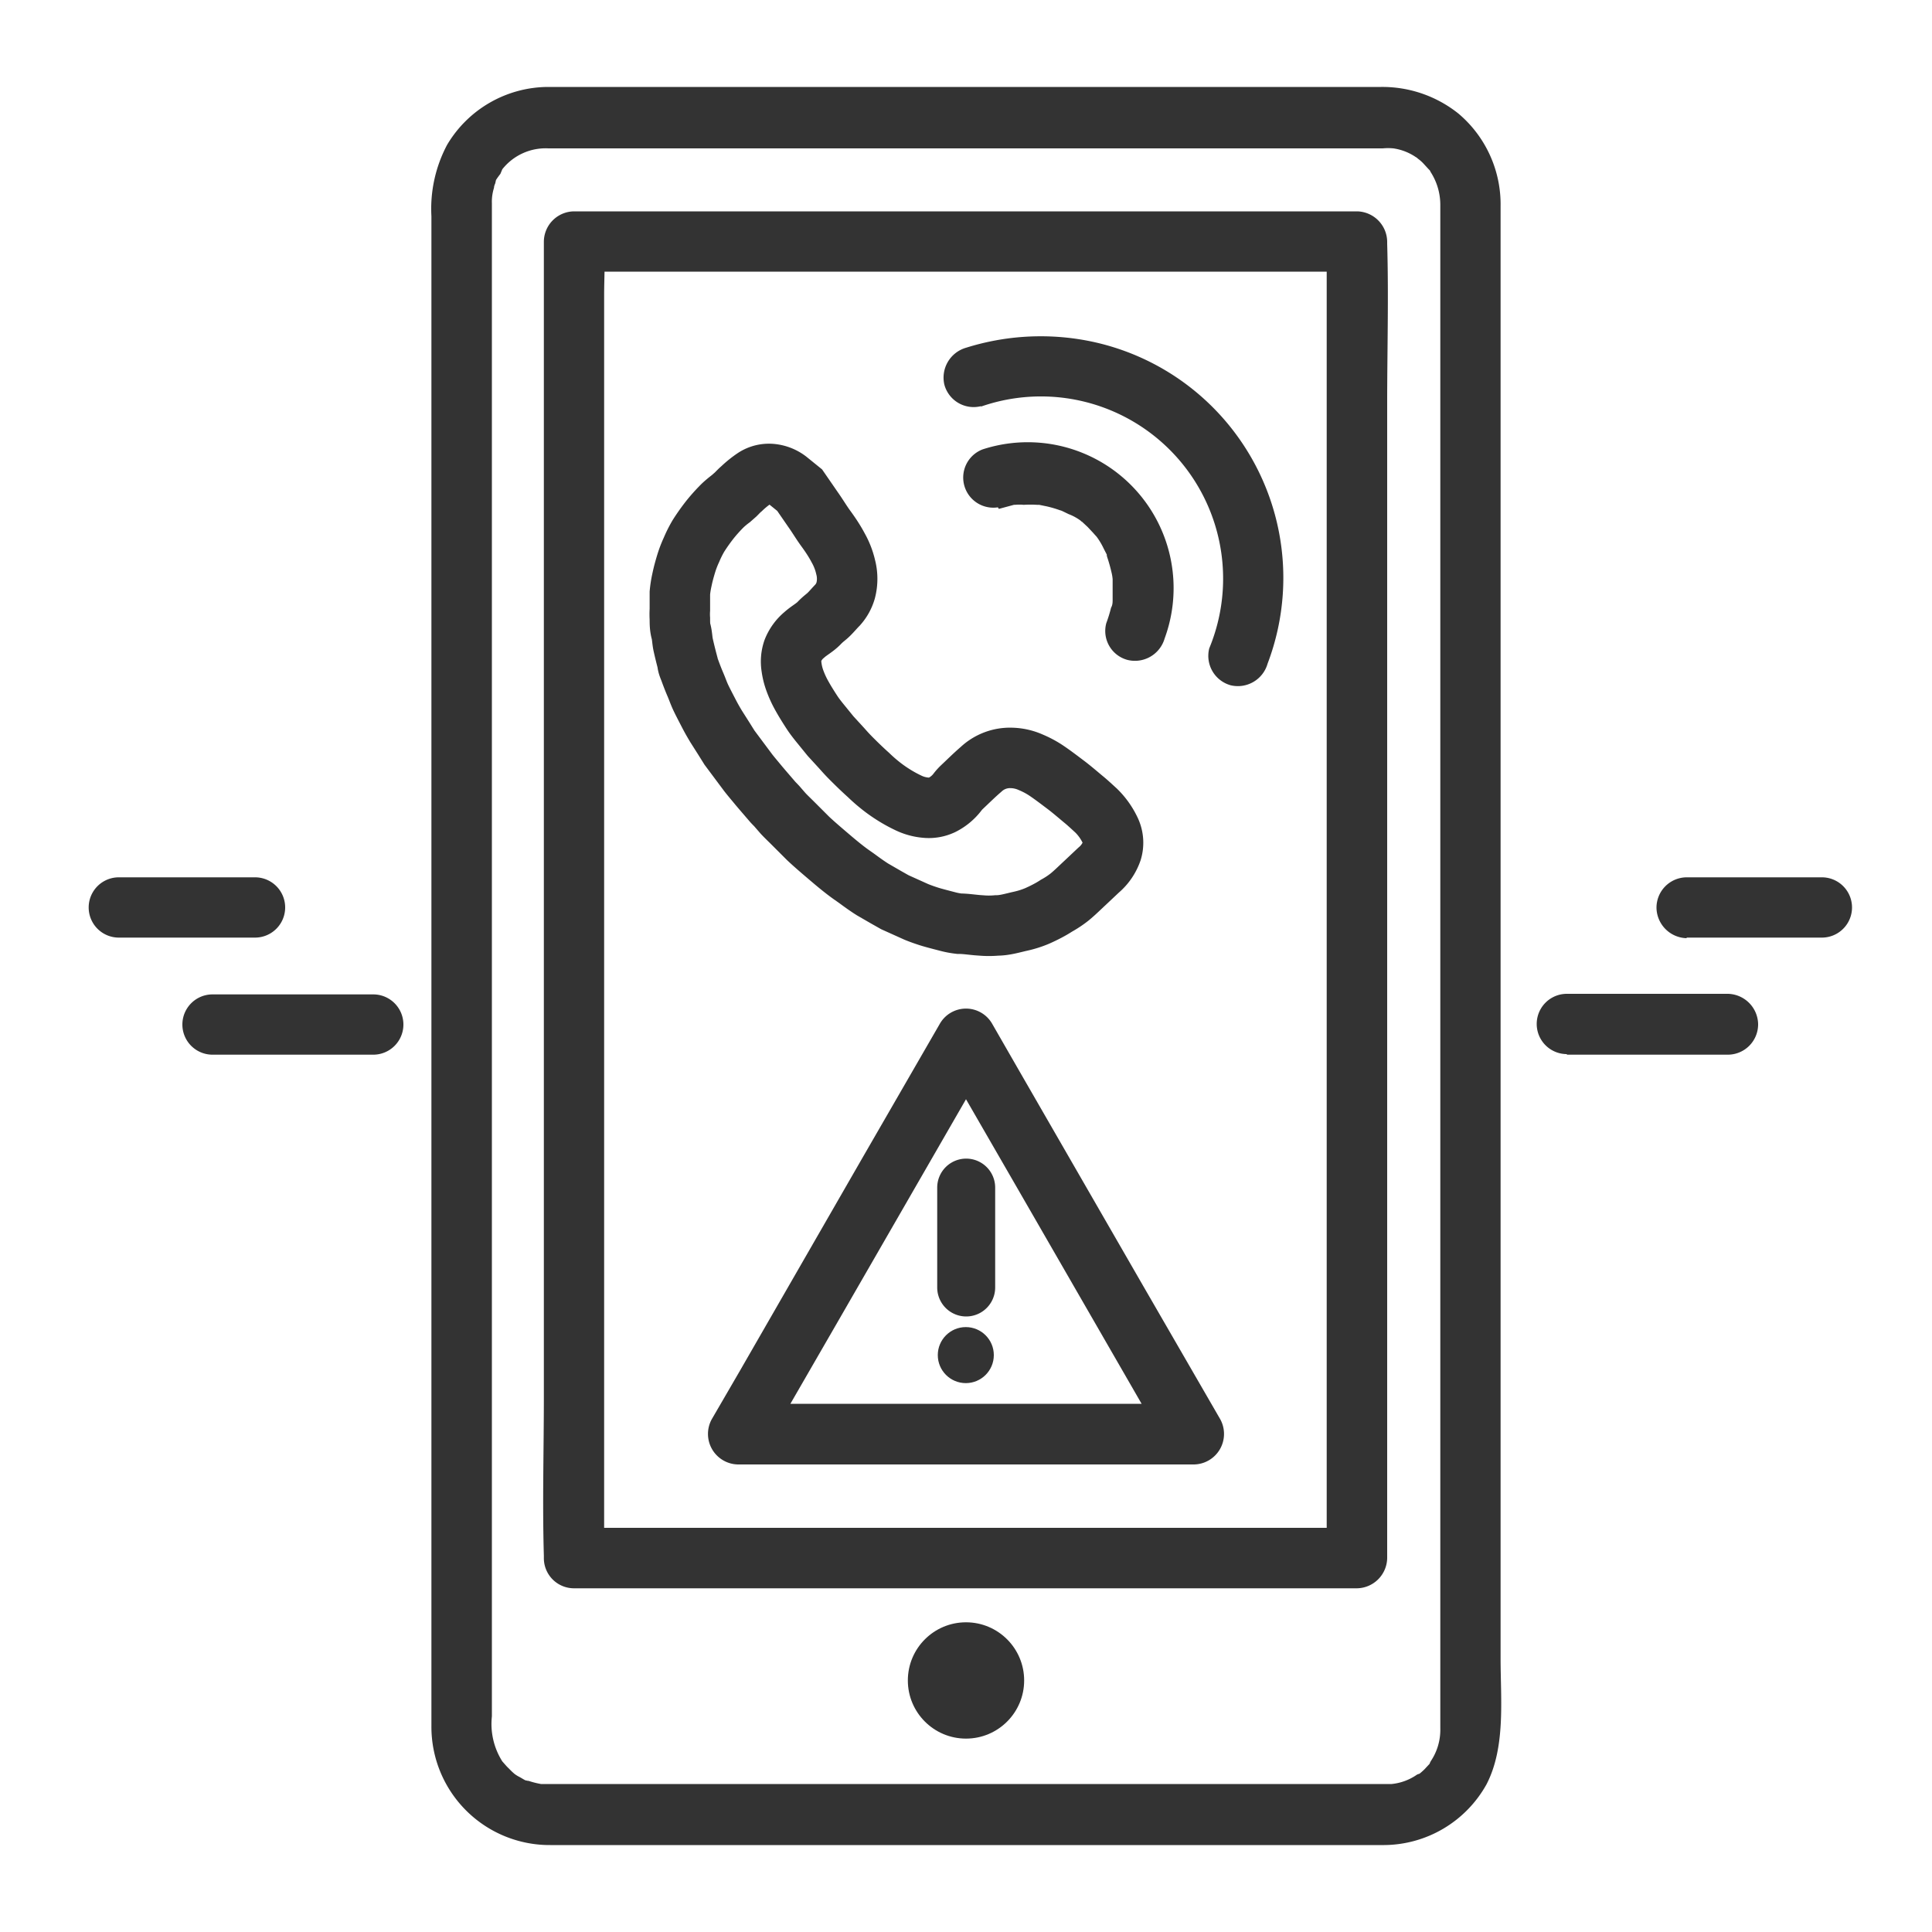
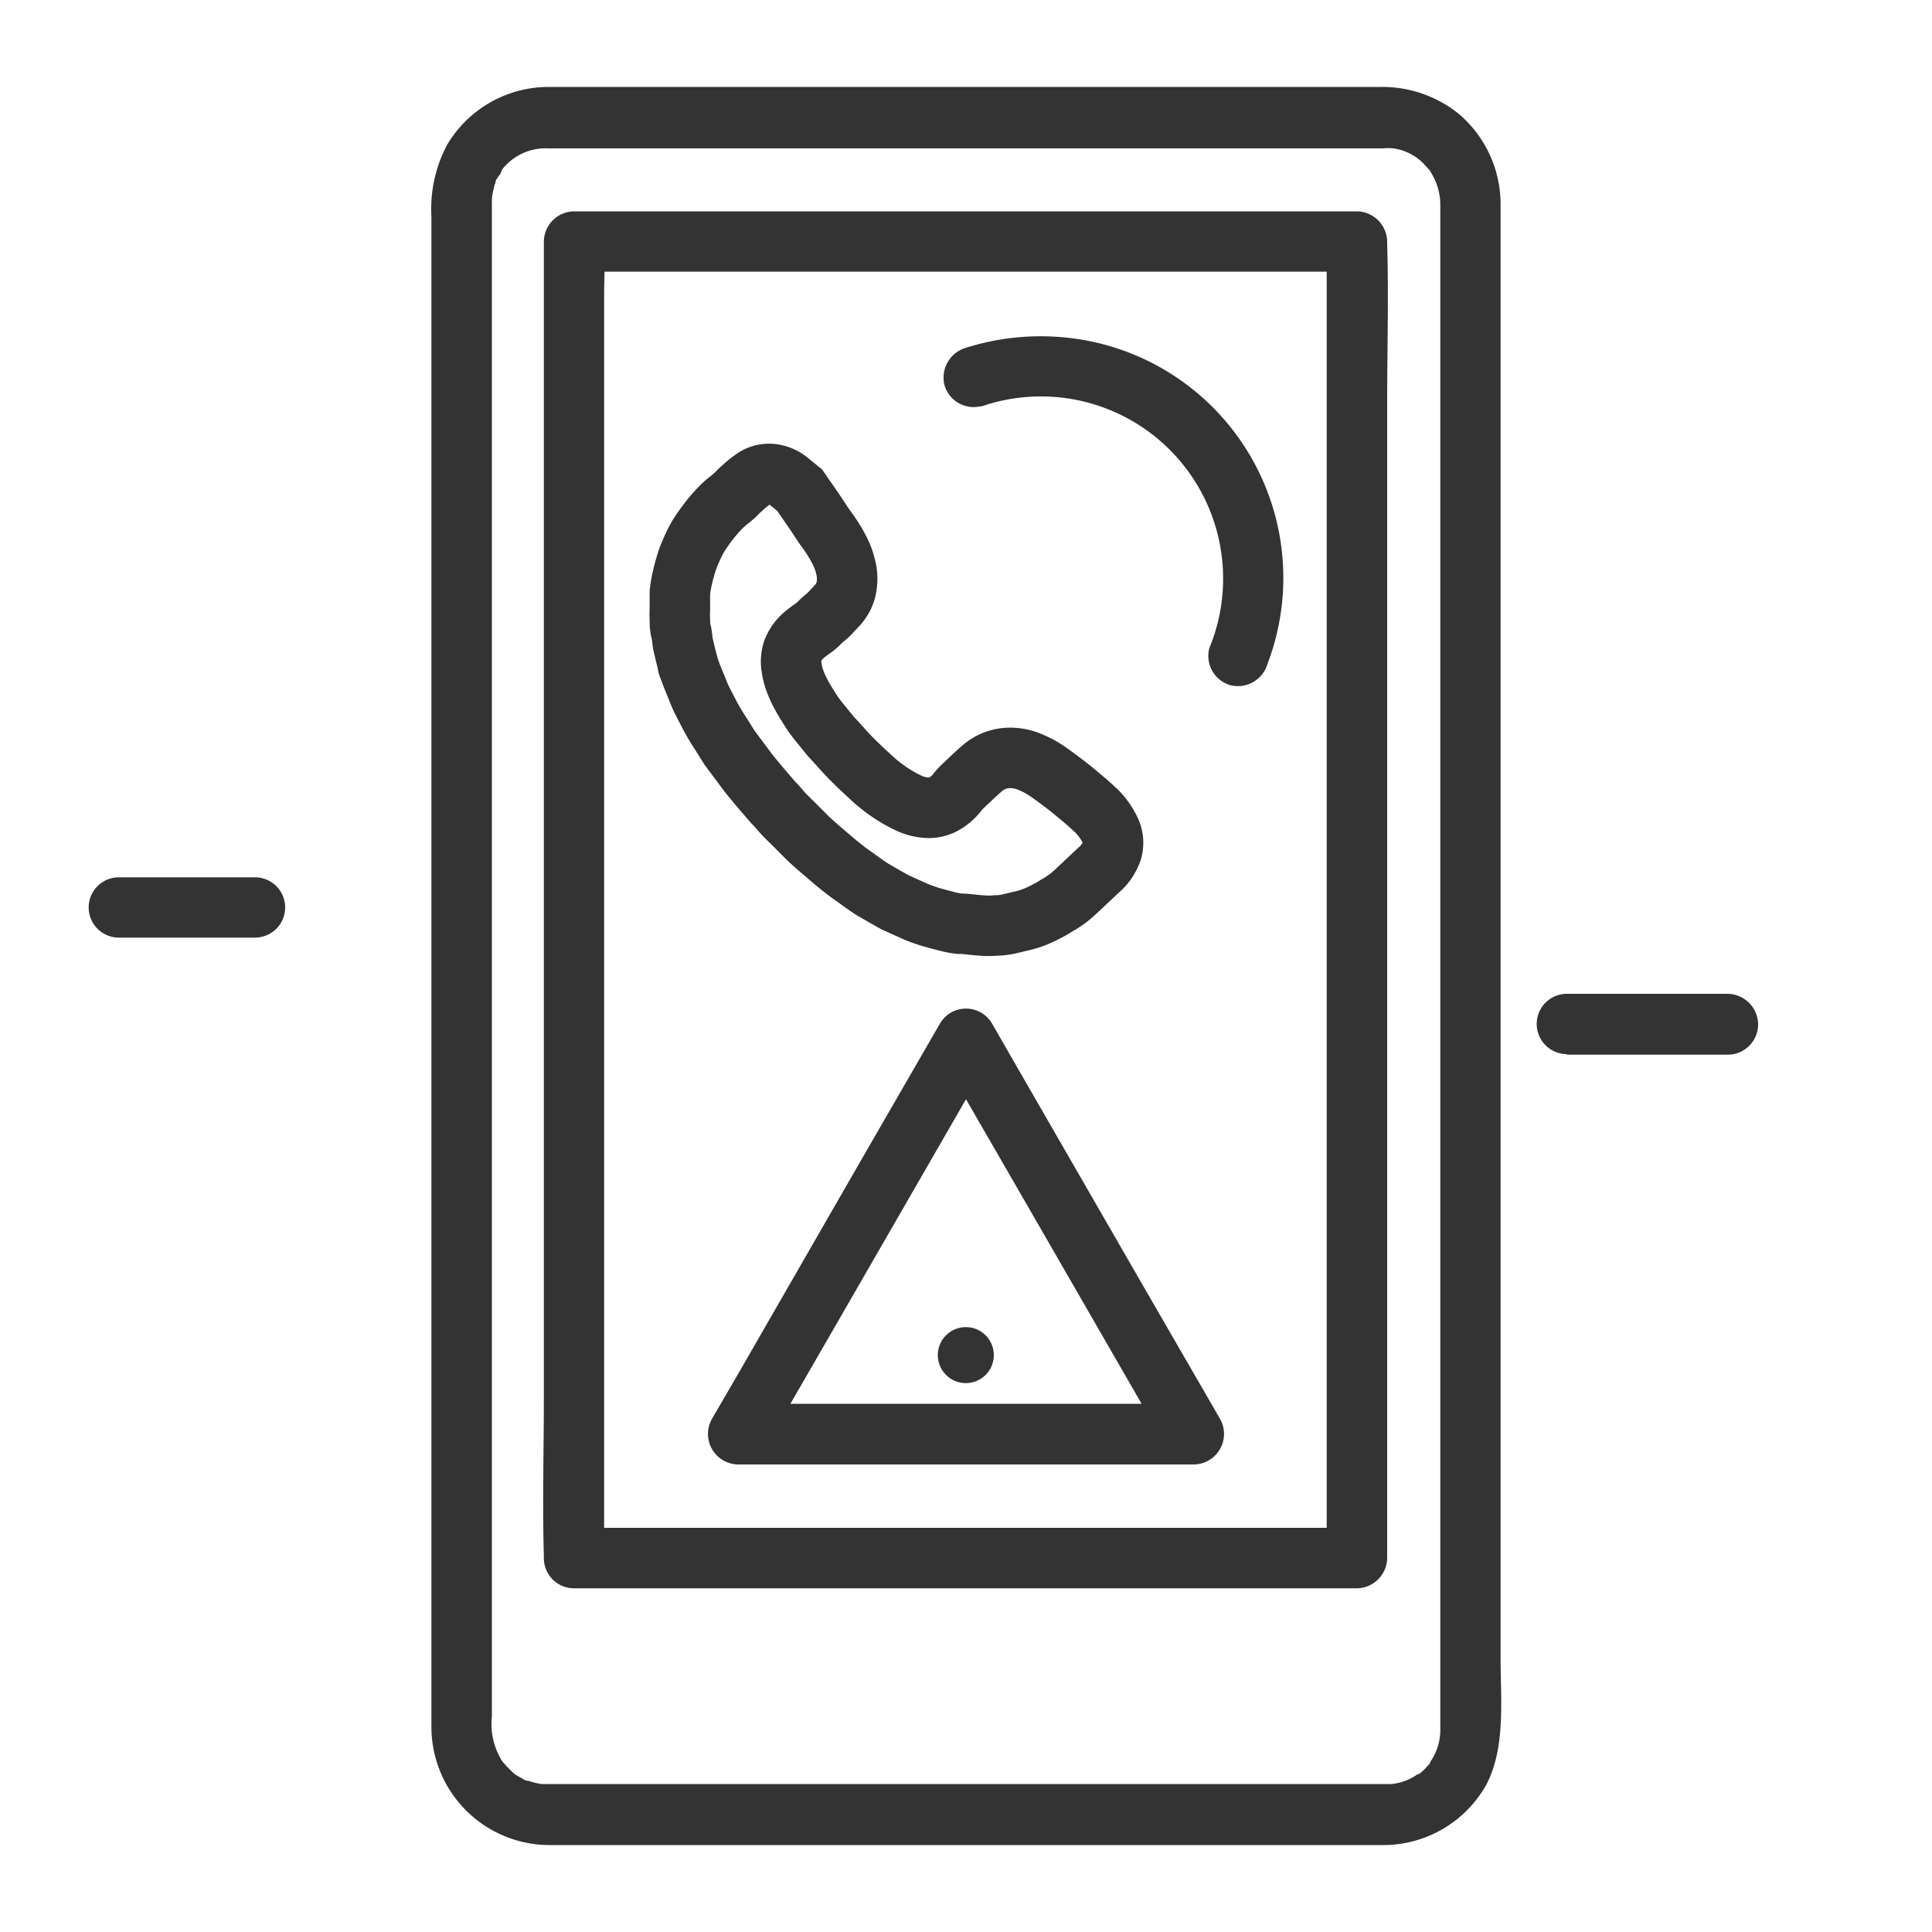
<svg xmlns="http://www.w3.org/2000/svg" viewBox="0 0 100 100">
  <defs>
    <style>.cls-1,.cls-4{fill:none;}.cls-2{clip-path:url(#clip-path);}.cls-3{fill:#333;}.cls-4{stroke:#333;stroke-miterlimit:10;stroke-width:3.13px;}</style>
    <clipPath id="clip-path">
      <rect id="SVGID" class="cls-1" width="100" height="100" />
    </clipPath>
  </defs>
  <g id="Layer_8" data-name="Layer 8">
    <g class="cls-2">
      <path class="cls-3" d="M74.55,71.88V89.46A2.91,2.91,0,0,1,74,91.24c.13-.19,0,0,0,.05l-.28.3a3.73,3.73,0,0,1-.3.26c.07,0,.18-.1-.07,0a2.77,2.77,0,0,1-1.32.49c.1,0-.27,0-.41,0H38.77c-3.44,0-6.88,0-10.32,0H28a4.49,4.49,0,0,1-.72-.19c.19.07-.06,0-.08,0s-.24-.14-.36-.2-.34-.23-.14-.08a2.41,2.41,0,0,1-.24-.21l-.23-.23L26,91.17c.08.09.08.09,0,0a3.62,3.62,0,0,1-.54-2.33V10.52a2.37,2.37,0,0,1,.11-.8c0-.11.06-.21.1-.32-.07.19,0-.05,0-.08A4,4,0,0,1,25.9,9L26,8.76c-.09.11-.08.1,0,0a2.86,2.86,0,0,1,2.39-1.08c3.49,0,7,0,10.47,0H71.57a2.92,2.92,0,0,1,.55,0,2.76,2.76,0,0,1,1.16.45c.42.24-.1-.09.12.09a1.93,1.93,0,0,1,.3.27l.22.24c.28.3-.06-.17.14.19a3.14,3.14,0,0,1,.49,1.66V71.88a1.56,1.56,0,0,0,3.12,0V10.69a6.15,6.15,0,0,0-2.18-4.81,6.31,6.31,0,0,0-4-1.38H28.35a6.11,6.11,0,0,0-5.21,3,7.06,7.06,0,0,0-.81,3.69V74.31c0,5,0,10,0,15.06a6.12,6.12,0,0,0,6.16,6.13H71.65a6.11,6.11,0,0,0,5.29-3.14c1-1.93.73-4.39.73-6.51v-14A1.56,1.56,0,0,0,74.55,71.88Z" />
      <path class="cls-3" d="M29.71,82.21H70.24a1.59,1.59,0,0,0,1.56-1.56V20.86c0-2.74.08-5.5,0-8.24V12.5a1.59,1.59,0,0,0-1.56-1.56H29.71a1.58,1.58,0,0,0-1.56,1.56V72.28c0,2.75-.08,5.5,0,8.25v.12a1.56,1.56,0,0,0,3.12,0V15.28c0-.88.06-1.78,0-2.66V12.5l-1.56,1.56H70.24L68.67,12.5V77.87c0,.88,0,1.78,0,2.66a.48.48,0,0,1,0,.12l1.57-1.57H29.71A1.57,1.57,0,0,0,29.71,82.21Z" />
-       <circle class="cls-3" cx="50" cy="86.98" r="3.01" />
-       <path class="cls-3" d="M87.3,48.53h7a1.56,1.56,0,1,0,0-3.12h-7A1.57,1.57,0,0,0,85.74,47a1.6,1.6,0,0,0,1.56,1.56Z" />
      <path class="cls-3" d="M81.1,54.59h8.32A1.57,1.57,0,0,0,91,53a1.6,1.6,0,0,0-1.56-1.56H81.1a1.56,1.56,0,1,0,0,3.12Z" />
      <path class="cls-3" d="M13.15,45.41h-7a1.56,1.56,0,1,0,0,3.12h7.05a1.56,1.56,0,0,0,0-3.12Z" />
-       <path class="cls-3" d="M19.35,51.47H11a1.56,1.56,0,1,0,0,3.12h8.32a1.56,1.56,0,1,0,0-3.12Z" />
      <path class="cls-3" d="M48.64,53l-4,6.93-6.33,11-1.47,2.53a1.58,1.58,0,0,0,1.36,2.34H61.8a1.58,1.58,0,0,0,1.36-2.34l-4-6.92-6.34-11L51.36,53a1.56,1.56,0,0,0-2.72,1.54l4,6.93,6.34,11L60.44,75l1.36-2.34H38.2L39.56,75l4-6.93,6.34-11,1.46-2.54A1.56,1.56,0,0,0,48.64,53Z" />
-       <path class="cls-3" d="M51.51,66.64l0-4.52v-.65a1.5,1.5,0,0,0-3,0l0,4.52v.65a1.5,1.5,0,0,0,3,0Z" />
      <circle class="cls-3" cx="49.99" cy="70.14" r="1.45" />
      <path class="cls-4" d="M41.39,25.37l-.63-.51a1.65,1.65,0,0,0-.8-.32,1.36,1.36,0,0,0-.9.21,5,5,0,0,0-.67.54c-.11.09-.21.2-.31.3l-.25.22a4.87,4.87,0,0,0-.42.35,8.8,8.8,0,0,0-.65.72,10.29,10.29,0,0,0-.61.86,6,6,0,0,0-.36.72,5.46,5.46,0,0,0-.26.67c-.09.29-.17.58-.23.87a5.5,5.5,0,0,0-.11.69c0,.29,0,.58,0,.87a3.65,3.65,0,0,0,0,.47c0,.22,0,.43.06.65s.06.46.11.69.14.6.22.9c0,.15.08.3.13.44s.17.46.27.69.17.44.27.66.29.58.44.87.24.44.37.66l.4.63.3.48.47.63.5.67c.18.23.37.45.55.67l.17.2.55.64c.09.1.19.19.27.29l.27.31c.16.17.33.33.5.5l.79.79c.32.3.66.59,1,.88s.6.51.91.75.46.33.69.5.47.34.72.5l.71.41.46.26,1.11.5c.22.09.45.17.67.24s.61.17.92.25a4.25,4.25,0,0,0,.62.12c.37,0,.75.07,1.13.09a4.64,4.64,0,0,0,.83,0c.41,0,.82-.13,1.23-.22a5,5,0,0,0,.85-.27c.36-.16.71-.34,1-.53a5,5,0,0,0,.68-.45c.28-.23.54-.49.81-.74l.69-.65a2.28,2.28,0,0,0,.69-1,1.47,1.47,0,0,0-.1-1.09,3.55,3.55,0,0,0-.72-1c-.21-.19-.42-.39-.64-.57s-.61-.52-.93-.76-.72-.55-1.09-.79a4.79,4.79,0,0,0-.71-.37,2.6,2.6,0,0,0-1-.23,2.19,2.19,0,0,0-1.58.59c-.35.3-.67.62-1,.93a2.09,2.09,0,0,0-.2.22,2.3,2.3,0,0,1-.82.69,1.6,1.6,0,0,1-.78.15,2.58,2.58,0,0,1-1-.27,7,7,0,0,1-.66-.36,7.51,7.51,0,0,1-.68-.47q-.36-.28-.69-.6c-.29-.26-.57-.53-.85-.81s-.38-.4-.56-.6l-.55-.6-.61-.75c-.11-.14-.22-.28-.32-.43s-.37-.57-.53-.86a5.33,5.33,0,0,1-.39-.84,3.31,3.31,0,0,1-.17-.69,1.79,1.79,0,0,1,.07-.86,2,2,0,0,1,.59-.81c.24-.22.54-.37.77-.61s.35-.3.51-.46.3-.33.45-.48a1.93,1.93,0,0,0,.41-.74,2.4,2.4,0,0,0,0-1.22,3.72,3.72,0,0,0-.39-1c-.19-.36-.42-.7-.64-1s-.42-.64-.64-.95Z" />
-       <path class="cls-3" d="M51.7,26.34l.78-.21c.17,0,.31-.07.06,0a2.28,2.28,0,0,1,.45,0,5.3,5.3,0,0,1,.69,0l.22,0c-.19,0-.22,0-.11,0l.39.08a5.79,5.79,0,0,1,.71.21c.11,0,.08,0-.1-.05l.21.09.31.15A2.61,2.61,0,0,1,56,27c-.23-.28-.06,0,0,0l.3.28.29.31c.06.07.32.36.07.06a3.64,3.64,0,0,1,.47.75l.17.33c.16.32-.07-.23,0,.08a8.19,8.19,0,0,1,.23.81,2.25,2.25,0,0,1,.06.36c0-.4,0,.13,0,.2,0,.24,0,.48,0,.72l0,.24c0-.18,0-.21,0-.1s0,.28-.08.41a7.58,7.58,0,0,1-.25.81,1.55,1.55,0,0,0,1.11,1.9,1.6,1.6,0,0,0,1.91-1.11,7.55,7.55,0,0,0-9.42-9.79,1.56,1.56,0,0,0,.79,3Z" />
      <path class="cls-3" d="M50.76,21.05A9.43,9.43,0,0,1,62.59,33.56a1.58,1.58,0,0,0,1.11,1.91,1.6,1.6,0,0,0,1.91-1.12,12.5,12.5,0,0,0-9.69-16.78A12.89,12.89,0,0,0,50,18a1.61,1.61,0,0,0-1.12,1.91,1.57,1.57,0,0,0,1.91,1.11Z" />
    </g>
  </g>
</svg>